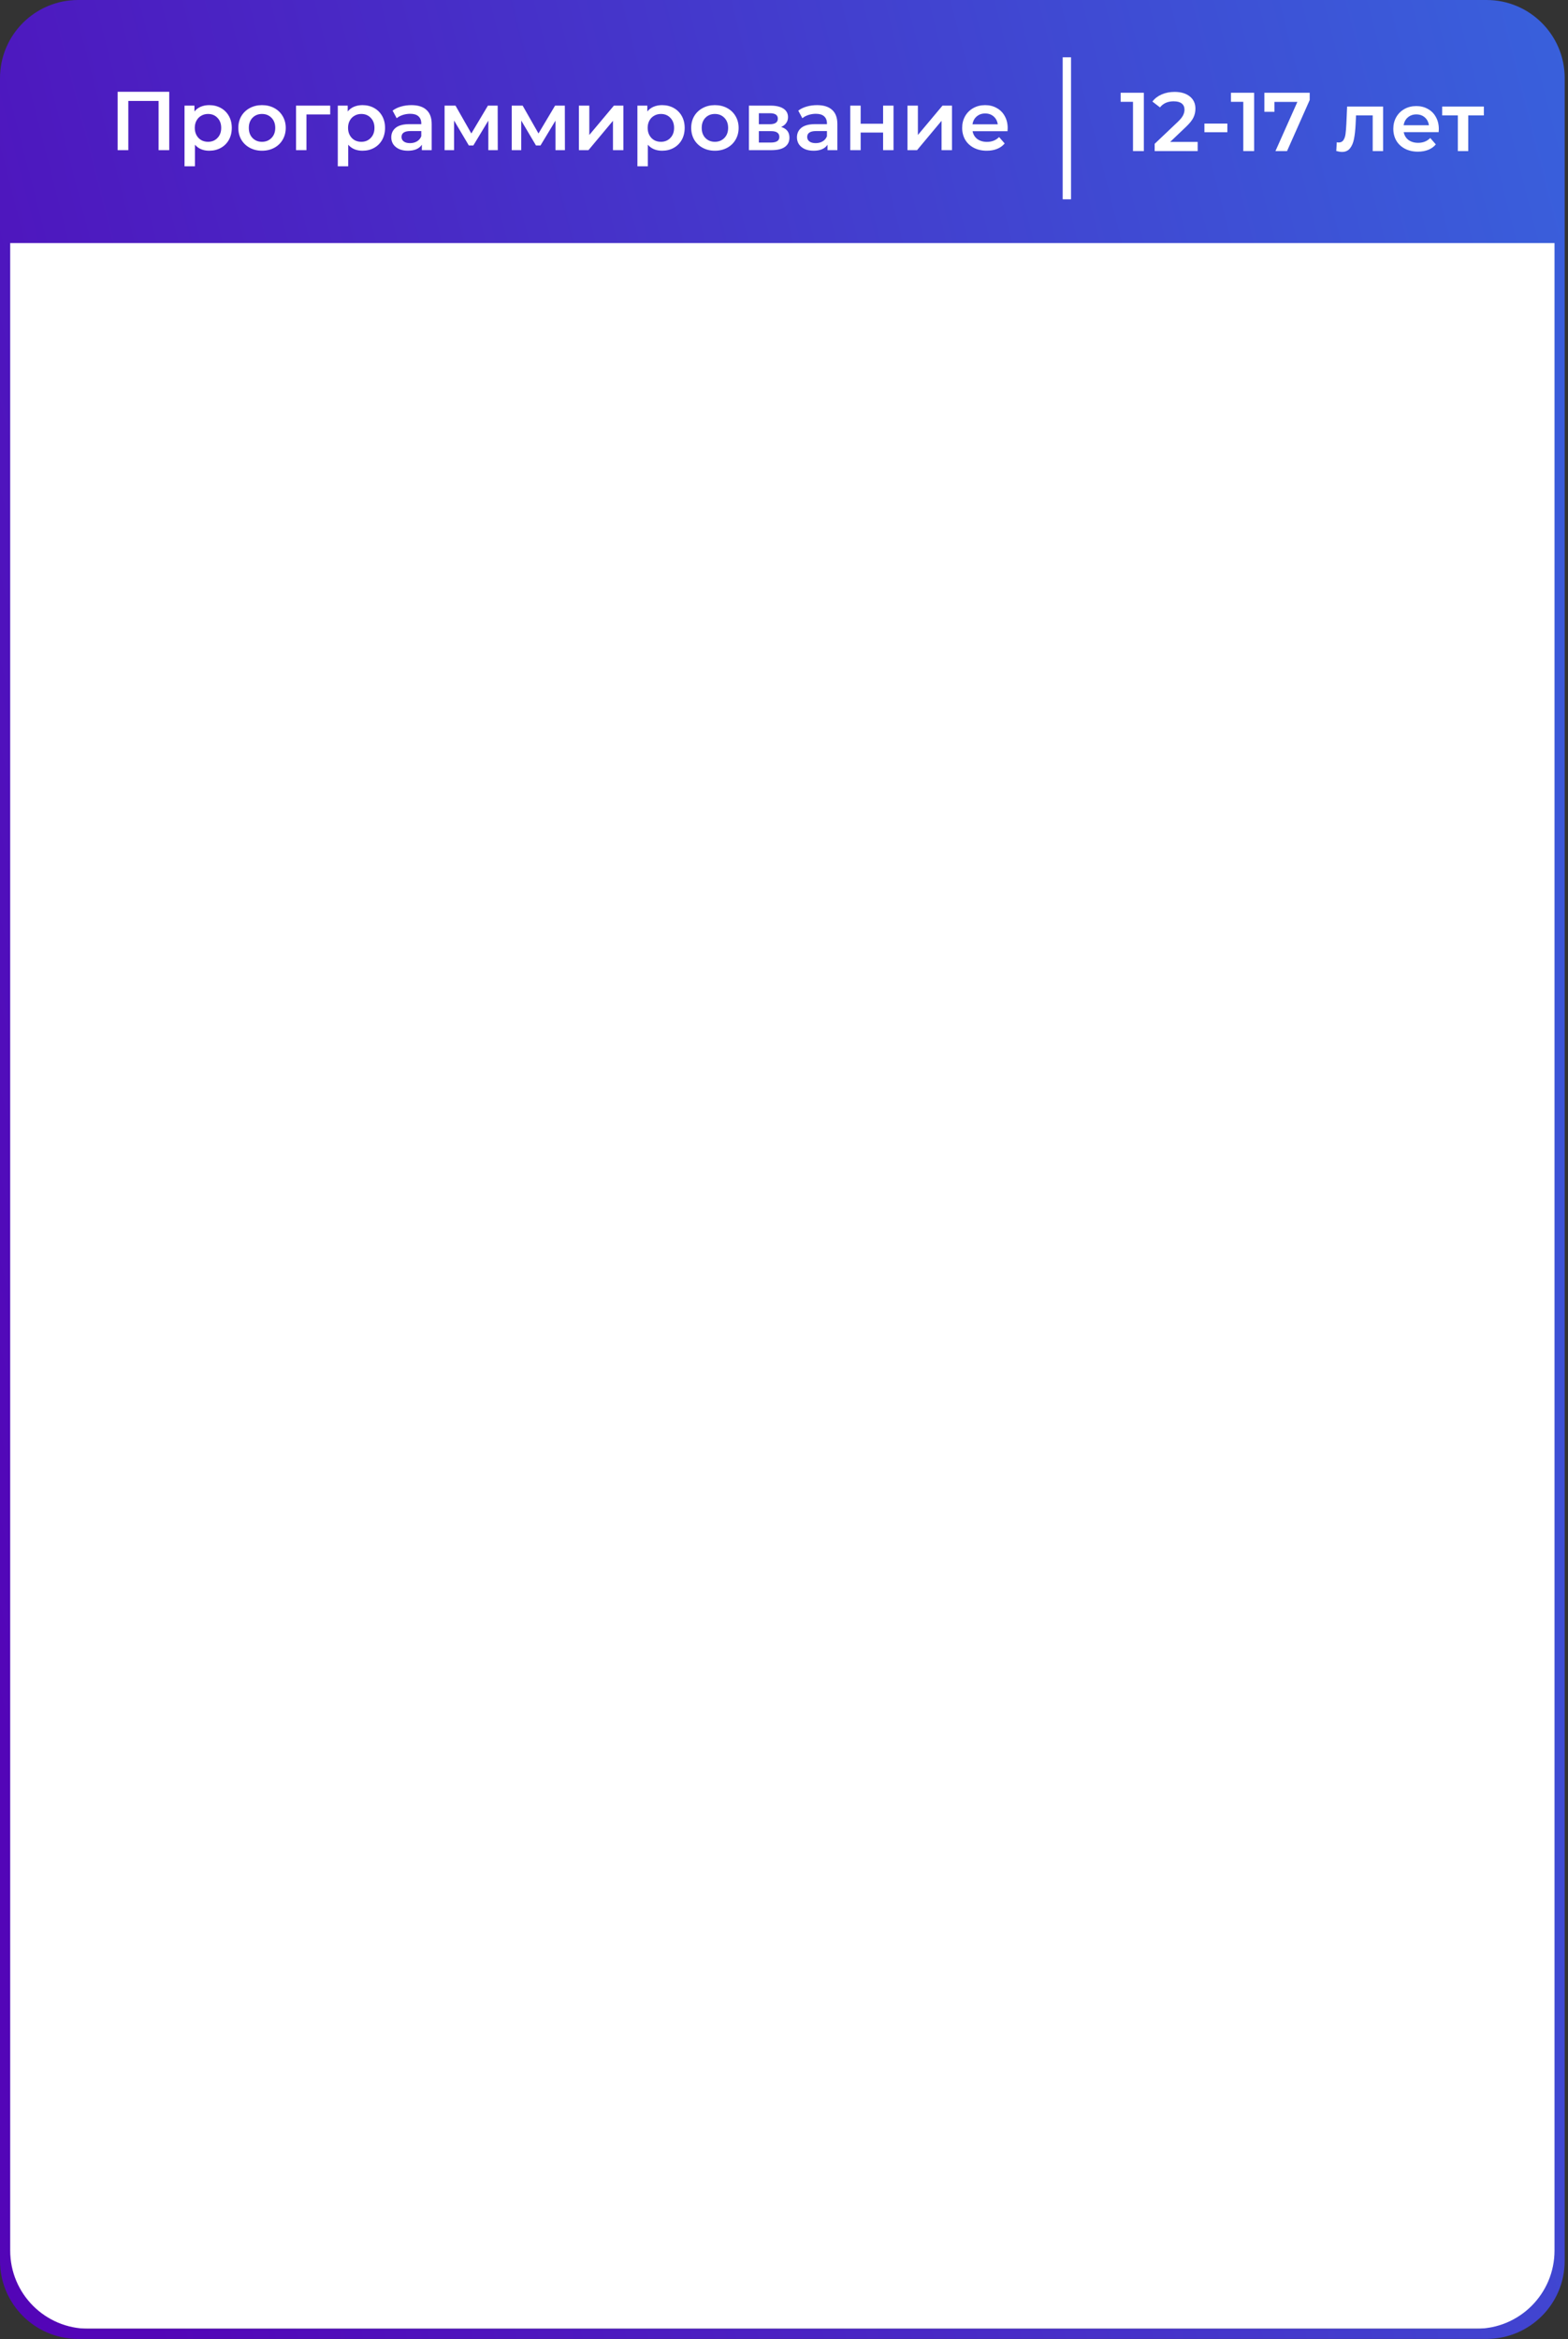
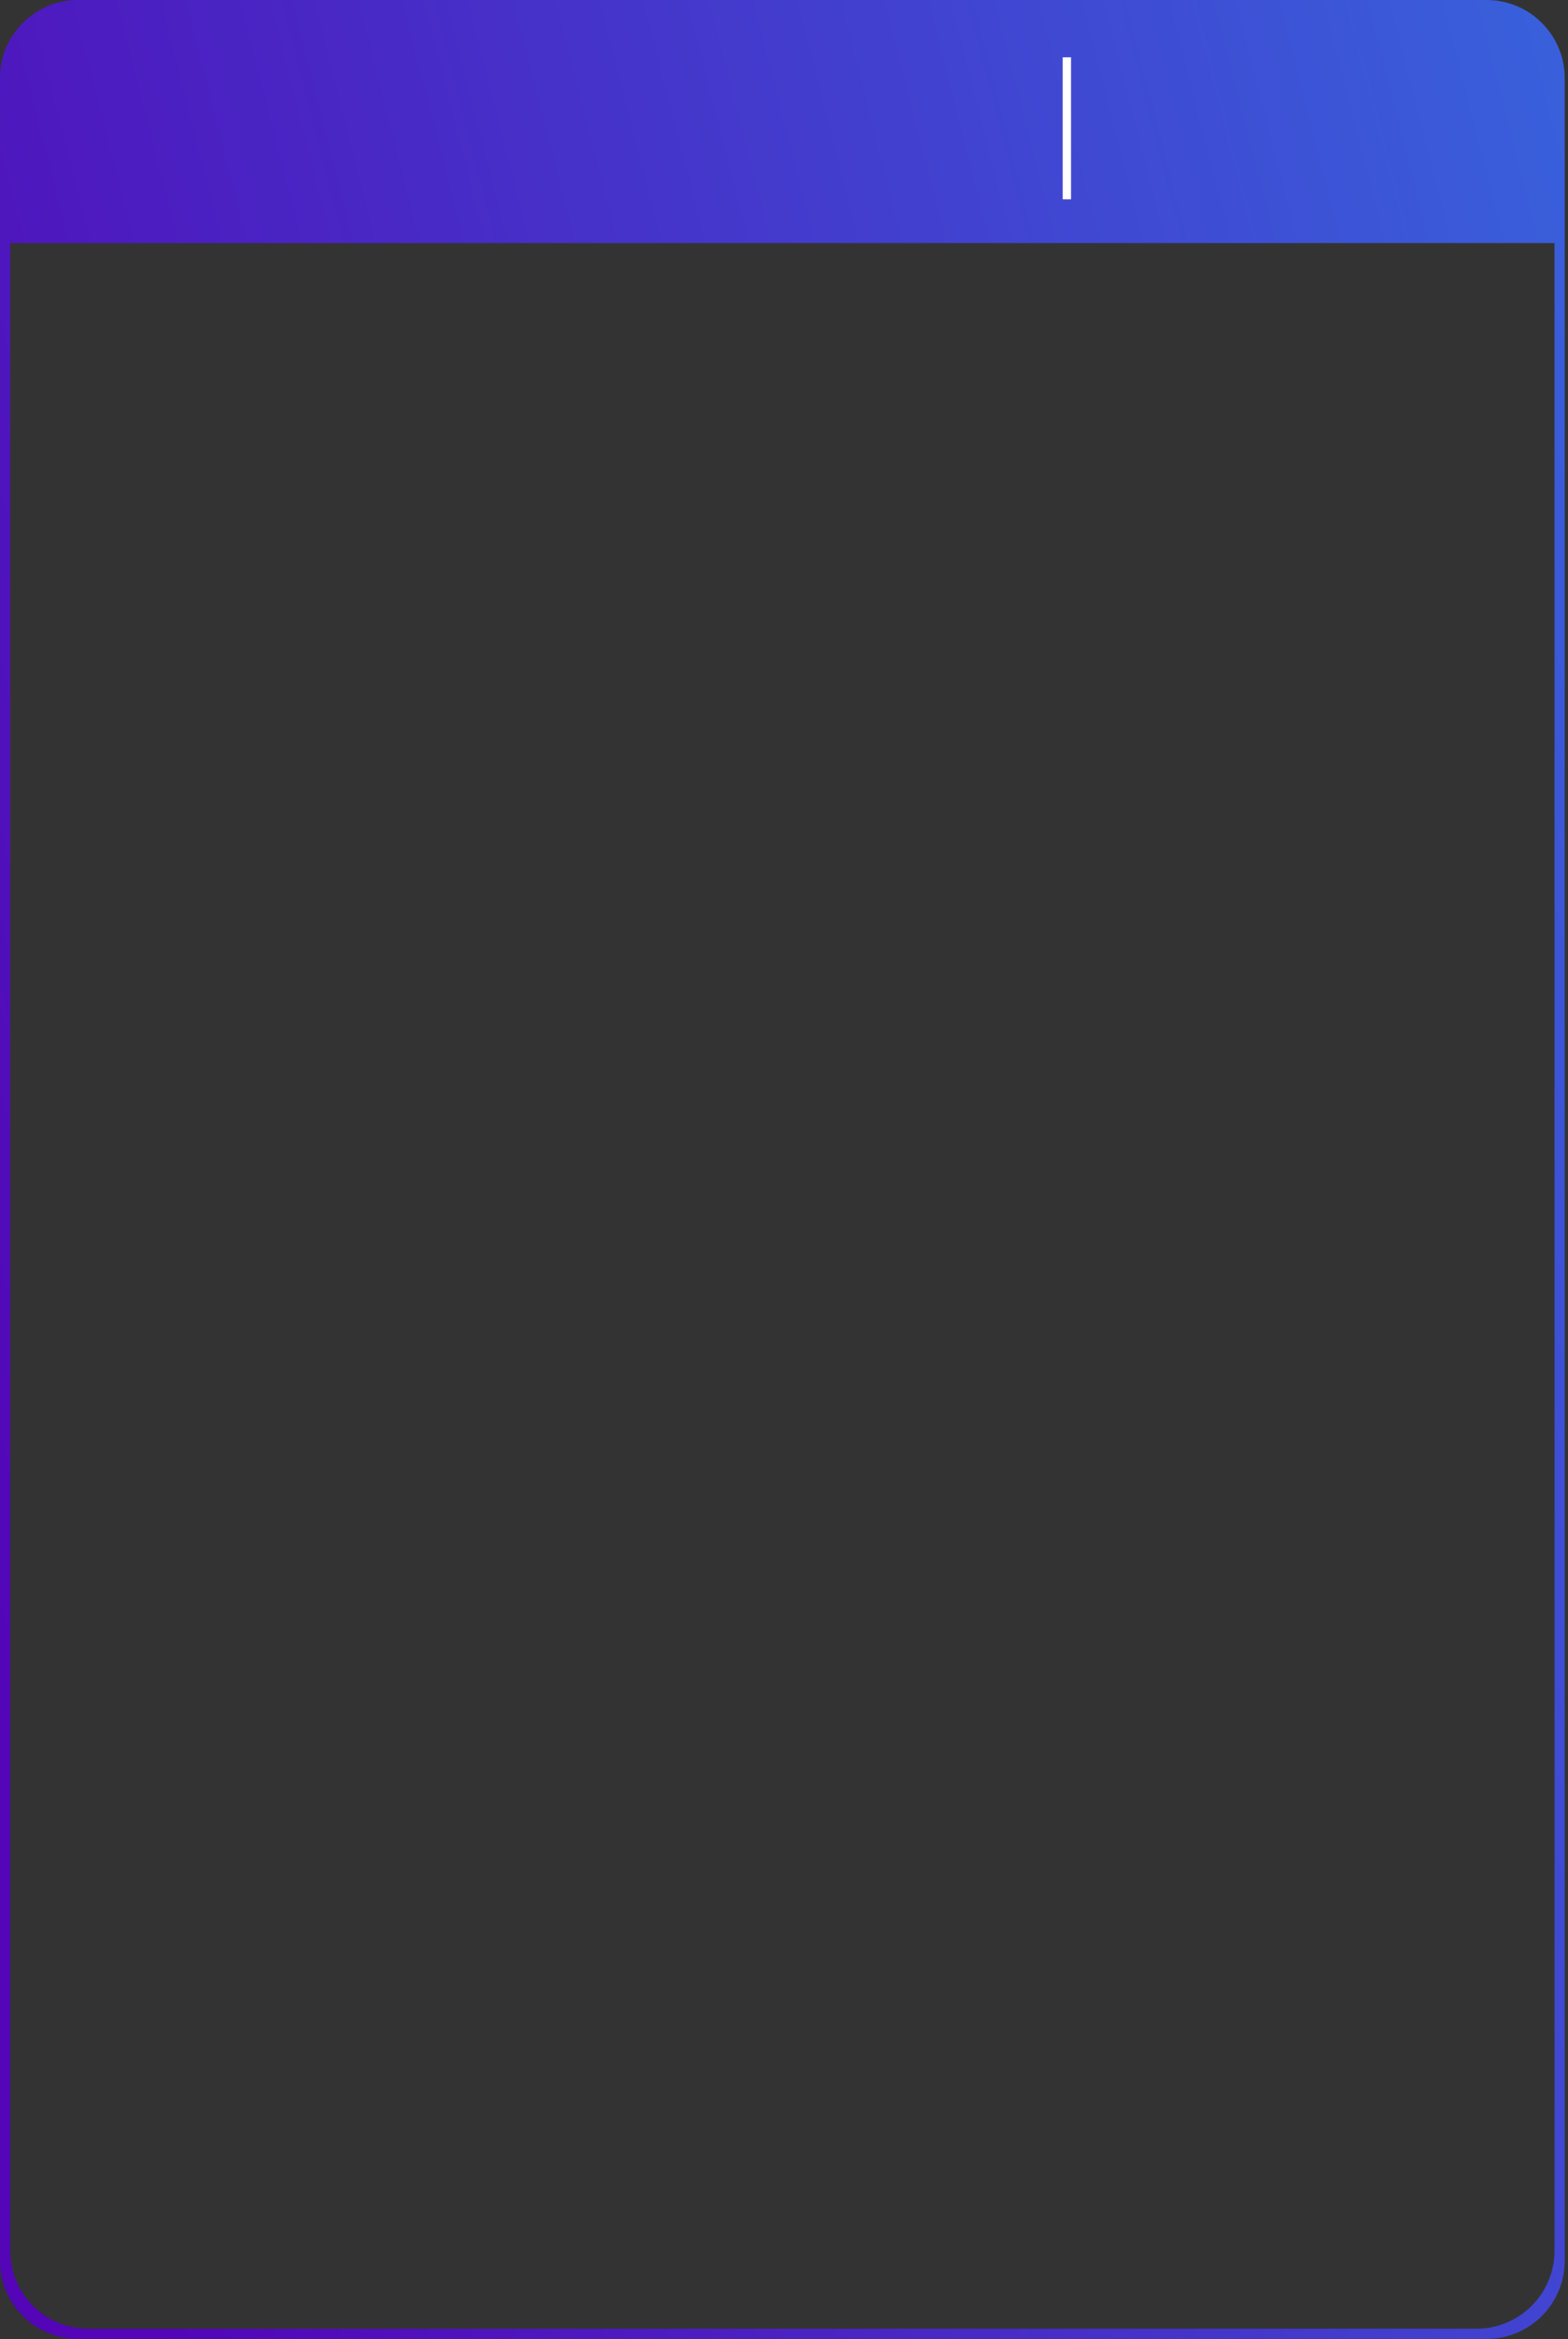
<svg xmlns="http://www.w3.org/2000/svg" width="301" height="449" viewBox="0 0 301 449" fill="none">
  <rect x="0" y="0" width="301" height="449" fill="#333333" stroke="none" />
-   <path d="M1 18C1 9.716 7.716 3 16 3H284C292.284 3 299 9.716 299 18V432C299 440.284 292.284 447 284 447H16C7.716 447 1 440.284 1 432V18Z" fill="white" />
  <path fill-rule="evenodd" clip-rule="evenodd" d="M1.957 46.658V432C1.957 440.284 8.672 447 16.957 447H283.411C291.695 447 298.411 440.284 298.411 432V46.658H1.957ZM0 15C0 6.716 6.716 0 15 0H285.367C293.652 0 300.367 6.716 300.367 15V433.957C300.367 442.241 293.652 448.957 285.367 448.957H15C6.716 448.957 0 442.241 0 433.957V15Z" fill="url(#paint0_linear_383_60)" />
-   <path d="M32.488 17.62V28.82H30.44V19.38H24.632V28.82H22.584V17.62H32.488ZM40.158 20.18C40.99 20.18 41.731 20.361 42.382 20.724C43.044 21.087 43.561 21.599 43.934 22.26C44.307 22.921 44.494 23.684 44.494 24.548C44.494 25.412 44.307 26.18 43.934 26.852C43.561 27.513 43.044 28.025 42.382 28.388C41.731 28.75 40.99 28.932 40.158 28.932C39.006 28.932 38.094 28.548 37.422 27.78V31.924H35.422V20.276H37.326V21.396C37.657 20.991 38.062 20.686 38.542 20.484C39.033 20.281 39.572 20.18 40.158 20.18ZM39.934 27.22C40.67 27.22 41.273 26.974 41.742 26.484C42.222 25.993 42.462 25.348 42.462 24.548C42.462 23.748 42.222 23.102 41.742 22.612C41.273 22.121 40.67 21.876 39.934 21.876C39.454 21.876 39.022 21.988 38.638 22.212C38.254 22.425 37.95 22.735 37.726 23.14C37.502 23.545 37.39 24.015 37.39 24.548C37.39 25.081 37.502 25.55 37.726 25.956C37.95 26.361 38.254 26.676 38.638 26.9C39.022 27.113 39.454 27.22 39.934 27.22ZM50.293 28.932C49.429 28.932 48.65 28.745 47.957 28.372C47.263 27.998 46.719 27.481 46.325 26.82C45.941 26.148 45.749 25.39 45.749 24.548C45.749 23.705 45.941 22.953 46.325 22.292C46.719 21.631 47.263 21.113 47.957 20.74C48.65 20.366 49.429 20.18 50.293 20.18C51.167 20.18 51.951 20.366 52.645 20.74C53.338 21.113 53.877 21.631 54.261 22.292C54.655 22.953 54.853 23.705 54.853 24.548C54.853 25.39 54.655 26.148 54.261 26.82C53.877 27.481 53.338 27.998 52.645 28.372C51.951 28.745 51.167 28.932 50.293 28.932ZM50.293 27.22C51.029 27.22 51.637 26.974 52.117 26.484C52.597 25.993 52.837 25.348 52.837 24.548C52.837 23.748 52.597 23.102 52.117 22.612C51.637 22.121 51.029 21.876 50.293 21.876C49.557 21.876 48.949 22.121 48.469 22.612C47.999 23.102 47.765 23.748 47.765 24.548C47.765 25.348 47.999 25.993 48.469 26.484C48.949 26.974 49.557 27.22 50.293 27.22ZM63.388 21.972H58.828V28.82H56.828V20.276H63.388V21.972ZM69.58 20.18C70.412 20.18 71.153 20.361 71.804 20.724C72.465 21.087 72.983 21.599 73.356 22.26C73.729 22.921 73.916 23.684 73.916 24.548C73.916 25.412 73.729 26.18 73.356 26.852C72.983 27.513 72.465 28.025 71.804 28.388C71.153 28.75 70.412 28.932 69.58 28.932C68.428 28.932 67.516 28.548 66.844 27.78V31.924H64.844V20.276H66.748V21.396C67.079 20.991 67.484 20.686 67.964 20.484C68.455 20.281 68.993 20.18 69.58 20.18ZM69.356 27.22C70.092 27.22 70.695 26.974 71.164 26.484C71.644 25.993 71.884 25.348 71.884 24.548C71.884 23.748 71.644 23.102 71.164 22.612C70.695 22.121 70.092 21.876 69.356 21.876C68.876 21.876 68.444 21.988 68.06 22.212C67.676 22.425 67.372 22.735 67.148 23.14C66.924 23.545 66.812 24.015 66.812 24.548C66.812 25.081 66.924 25.55 67.148 25.956C67.372 26.361 67.676 26.676 68.06 26.9C68.444 27.113 68.876 27.22 69.356 27.22ZM78.981 20.18C80.24 20.18 81.2 20.484 81.861 21.092C82.533 21.689 82.869 22.596 82.869 23.812V28.82H80.981V27.78C80.736 28.153 80.384 28.441 79.925 28.644C79.477 28.836 78.933 28.932 78.293 28.932C77.653 28.932 77.093 28.825 76.613 28.612C76.133 28.388 75.76 28.084 75.493 27.7C75.237 27.305 75.109 26.863 75.109 26.372C75.109 25.604 75.392 24.991 75.957 24.532C76.533 24.062 77.434 23.828 78.661 23.828H80.869V23.7C80.869 23.102 80.688 22.644 80.325 22.324C79.973 22.004 79.445 21.844 78.741 21.844C78.261 21.844 77.787 21.919 77.317 22.068C76.859 22.217 76.469 22.425 76.149 22.692L75.365 21.236C75.813 20.895 76.352 20.633 76.981 20.452C77.611 20.27 78.277 20.18 78.981 20.18ZM78.709 27.476C79.21 27.476 79.653 27.364 80.037 27.14C80.432 26.905 80.709 26.575 80.869 26.148V25.156H78.805C77.653 25.156 77.077 25.535 77.077 26.292C77.077 26.654 77.221 26.942 77.509 27.156C77.797 27.369 78.197 27.476 78.709 27.476ZM93.744 28.82V23.156L90.864 27.924H90L87.168 23.14V28.82H85.344V20.276H87.44L90.48 25.62L93.664 20.276H95.536L95.552 28.82H93.744ZM106.635 28.82V23.156L103.755 27.924H102.891L100.059 23.14V28.82H98.235V20.276H100.331L103.371 25.62L106.555 20.276H108.427L108.443 28.82H106.635ZM111.125 20.276H113.125V25.908L117.845 20.276H119.669V28.82H117.669V23.188L112.965 28.82H111.125V20.276ZM127.096 20.18C127.928 20.18 128.669 20.361 129.32 20.724C129.981 21.087 130.498 21.599 130.872 22.26C131.245 22.921 131.432 23.684 131.432 24.548C131.432 25.412 131.245 26.18 130.872 26.852C130.498 27.513 129.981 28.025 129.32 28.388C128.669 28.75 127.928 28.932 127.096 28.932C125.944 28.932 125.032 28.548 124.36 27.78V31.924H122.36V20.276H124.264V21.396C124.594 20.991 125 20.686 125.48 20.484C125.97 20.281 126.509 20.18 127.096 20.18ZM126.872 27.22C127.608 27.22 128.21 26.974 128.68 26.484C129.16 25.993 129.4 25.348 129.4 24.548C129.4 23.748 129.16 23.102 128.68 22.612C128.21 22.121 127.608 21.876 126.872 21.876C126.392 21.876 125.96 21.988 125.576 22.212C125.192 22.425 124.888 22.735 124.664 23.14C124.44 23.545 124.328 24.015 124.328 24.548C124.328 25.081 124.44 25.55 124.664 25.956C124.888 26.361 125.192 26.676 125.576 26.9C125.96 27.113 126.392 27.22 126.872 27.22ZM137.23 28.932C136.366 28.932 135.587 28.745 134.894 28.372C134.201 27.998 133.657 27.481 133.262 26.82C132.878 26.148 132.686 25.39 132.686 24.548C132.686 23.705 132.878 22.953 133.262 22.292C133.657 21.631 134.201 21.113 134.894 20.74C135.587 20.366 136.366 20.18 137.23 20.18C138.105 20.18 138.889 20.366 139.582 20.74C140.275 21.113 140.814 21.631 141.198 22.292C141.593 22.953 141.79 23.705 141.79 24.548C141.79 25.39 141.593 26.148 141.198 26.82C140.814 27.481 140.275 27.998 139.582 28.372C138.889 28.745 138.105 28.932 137.23 28.932ZM137.23 27.22C137.966 27.22 138.574 26.974 139.054 26.484C139.534 25.993 139.774 25.348 139.774 24.548C139.774 23.748 139.534 23.102 139.054 22.612C138.574 22.121 137.966 21.876 137.23 21.876C136.494 21.876 135.886 22.121 135.406 22.612C134.937 23.102 134.702 23.748 134.702 24.548C134.702 25.348 134.937 25.993 135.406 26.484C135.886 26.974 136.494 27.22 137.23 27.22ZM149.958 24.372C151.014 24.692 151.542 25.375 151.542 26.42C151.542 27.188 151.254 27.78 150.678 28.196C150.102 28.612 149.249 28.82 148.118 28.82H143.766V20.276H147.942C148.987 20.276 149.803 20.468 150.39 20.852C150.977 21.236 151.27 21.78 151.27 22.484C151.27 22.921 151.153 23.3 150.918 23.62C150.694 23.94 150.374 24.191 149.958 24.372ZM145.67 23.844H147.766C148.801 23.844 149.318 23.486 149.318 22.772C149.318 22.078 148.801 21.732 147.766 21.732H145.67V23.844ZM147.958 27.364C149.057 27.364 149.606 27.006 149.606 26.292C149.606 25.919 149.478 25.641 149.222 25.46C148.966 25.268 148.566 25.172 148.022 25.172H145.67V27.364H147.958ZM156.856 20.18C158.115 20.18 159.075 20.484 159.736 21.092C160.408 21.689 160.744 22.596 160.744 23.812V28.82H158.856V27.78C158.611 28.153 158.259 28.441 157.8 28.644C157.352 28.836 156.808 28.932 156.168 28.932C155.528 28.932 154.968 28.825 154.488 28.612C154.008 28.388 153.635 28.084 153.368 27.7C153.112 27.305 152.984 26.863 152.984 26.372C152.984 25.604 153.267 24.991 153.832 24.532C154.408 24.062 155.309 23.828 156.536 23.828H158.744V23.7C158.744 23.102 158.563 22.644 158.2 22.324C157.848 22.004 157.32 21.844 156.616 21.844C156.136 21.844 155.661 21.919 155.192 22.068C154.733 22.217 154.344 22.425 154.024 22.692L153.24 21.236C153.688 20.895 154.227 20.633 154.856 20.452C155.485 20.27 156.152 20.18 156.856 20.18ZM156.584 27.476C157.085 27.476 157.528 27.364 157.912 27.14C158.307 26.905 158.584 26.575 158.744 26.148V25.156H156.68C155.528 25.156 154.952 25.535 154.952 26.292C154.952 26.654 155.096 26.942 155.384 27.156C155.672 27.369 156.072 27.476 156.584 27.476ZM163.219 20.276H165.219V23.748H169.523V20.276H171.523V28.82H169.523V25.444H165.219V28.82H163.219V20.276ZM174.203 20.276H176.203V25.908L180.923 20.276H182.747V28.82H180.747V23.188L176.043 28.82H174.203V20.276ZM193.438 24.596C193.438 24.735 193.427 24.932 193.406 25.188H186.702C186.819 25.817 187.123 26.319 187.614 26.692C188.115 27.055 188.734 27.236 189.47 27.236C190.408 27.236 191.182 26.927 191.79 26.308L192.862 27.54C192.478 27.998 191.992 28.345 191.406 28.58C190.819 28.814 190.158 28.932 189.422 28.932C188.483 28.932 187.656 28.745 186.942 28.372C186.227 27.998 185.672 27.481 185.278 26.82C184.894 26.148 184.702 25.39 184.702 24.548C184.702 23.716 184.888 22.969 185.262 22.308C185.646 21.636 186.174 21.113 186.846 20.74C187.518 20.366 188.275 20.18 189.118 20.18C189.95 20.18 190.691 20.366 191.342 20.74C192.003 21.102 192.515 21.62 192.878 22.292C193.251 22.953 193.438 23.721 193.438 24.596ZM189.118 21.78C188.478 21.78 187.934 21.972 187.486 22.356C187.048 22.729 186.782 23.23 186.686 23.86H191.534C191.448 23.241 191.187 22.74 190.75 22.356C190.312 21.972 189.768 21.78 189.118 21.78Z" fill="white" />
-   <path d="M219.576 17.8V29H217.496V19.544H215.128V17.8H219.576ZM229.91 27.24V29H221.654V27.608L226.102 23.384C226.603 22.904 226.939 22.488 227.11 22.136C227.291 21.773 227.382 21.416 227.382 21.064C227.382 20.541 227.206 20.141 226.854 19.864C226.502 19.587 225.984 19.448 225.302 19.448C224.16 19.448 223.286 19.837 222.678 20.616L221.222 19.496C221.659 18.909 222.246 18.456 222.982 18.136C223.728 17.805 224.56 17.64 225.478 17.64C226.694 17.64 227.664 17.928 228.39 18.504C229.115 19.08 229.478 19.864 229.478 20.856C229.478 21.464 229.35 22.035 229.094 22.568C228.838 23.101 228.347 23.709 227.622 24.392L224.63 27.24H229.91ZM231.208 23.72H235.608V25.384H231.208V23.72ZM240.748 17.8V29H238.668V19.544H236.3V17.8H240.748ZM251.418 17.8V19.192L247.066 29H244.842L249.05 19.56H244.65V21.464H242.714V17.8H251.418ZM265.51 20.456V29H263.51V22.152H260.31L260.23 23.848C260.177 24.979 260.07 25.928 259.91 26.696C259.761 27.453 259.499 28.056 259.126 28.504C258.763 28.941 258.262 29.16 257.622 29.16C257.323 29.16 256.955 29.101 256.518 28.984L256.614 27.304C256.763 27.336 256.891 27.352 256.998 27.352C257.403 27.352 257.707 27.192 257.91 26.872C258.113 26.541 258.241 26.152 258.294 25.704C258.358 25.245 258.411 24.595 258.454 23.752L258.598 20.456H265.51ZM276.203 24.776C276.203 24.915 276.193 25.112 276.171 25.368H269.467C269.585 25.997 269.889 26.499 270.379 26.872C270.881 27.235 271.499 27.416 272.235 27.416C273.174 27.416 273.947 27.107 274.555 26.488L275.627 27.72C275.243 28.179 274.758 28.525 274.171 28.76C273.585 28.995 272.923 29.112 272.187 29.112C271.249 29.112 270.422 28.925 269.707 28.552C268.993 28.179 268.438 27.661 268.043 27C267.659 26.328 267.467 25.571 267.467 24.728C267.467 23.896 267.654 23.149 268.027 22.488C268.411 21.816 268.939 21.293 269.611 20.92C270.283 20.547 271.041 20.36 271.883 20.36C272.715 20.36 273.457 20.547 274.107 20.92C274.769 21.283 275.281 21.8 275.643 22.472C276.017 23.133 276.203 23.901 276.203 24.776ZM271.883 21.96C271.243 21.96 270.699 22.152 270.251 22.536C269.814 22.909 269.547 23.411 269.451 24.04H274.299C274.214 23.421 273.953 22.92 273.515 22.536C273.078 22.152 272.534 21.96 271.883 21.96ZM284.846 22.152H281.854V29H279.854V22.152H276.846V20.456H284.846V22.152Z" fill="white" />
  <rect x="204" y="11" width="1.6" height="27.255" fill="white" />
  <defs>
    <linearGradient id="paint0_linear_383_60" x1="449.41" y1="-84.213" x2="-72.413" y2="49.203" gradientUnits="userSpaceOnUse">
      <stop stop-color="#2D89EC" />
      <stop offset="1" stop-color="#5305B7" />
    </linearGradient>
  </defs>
</svg>